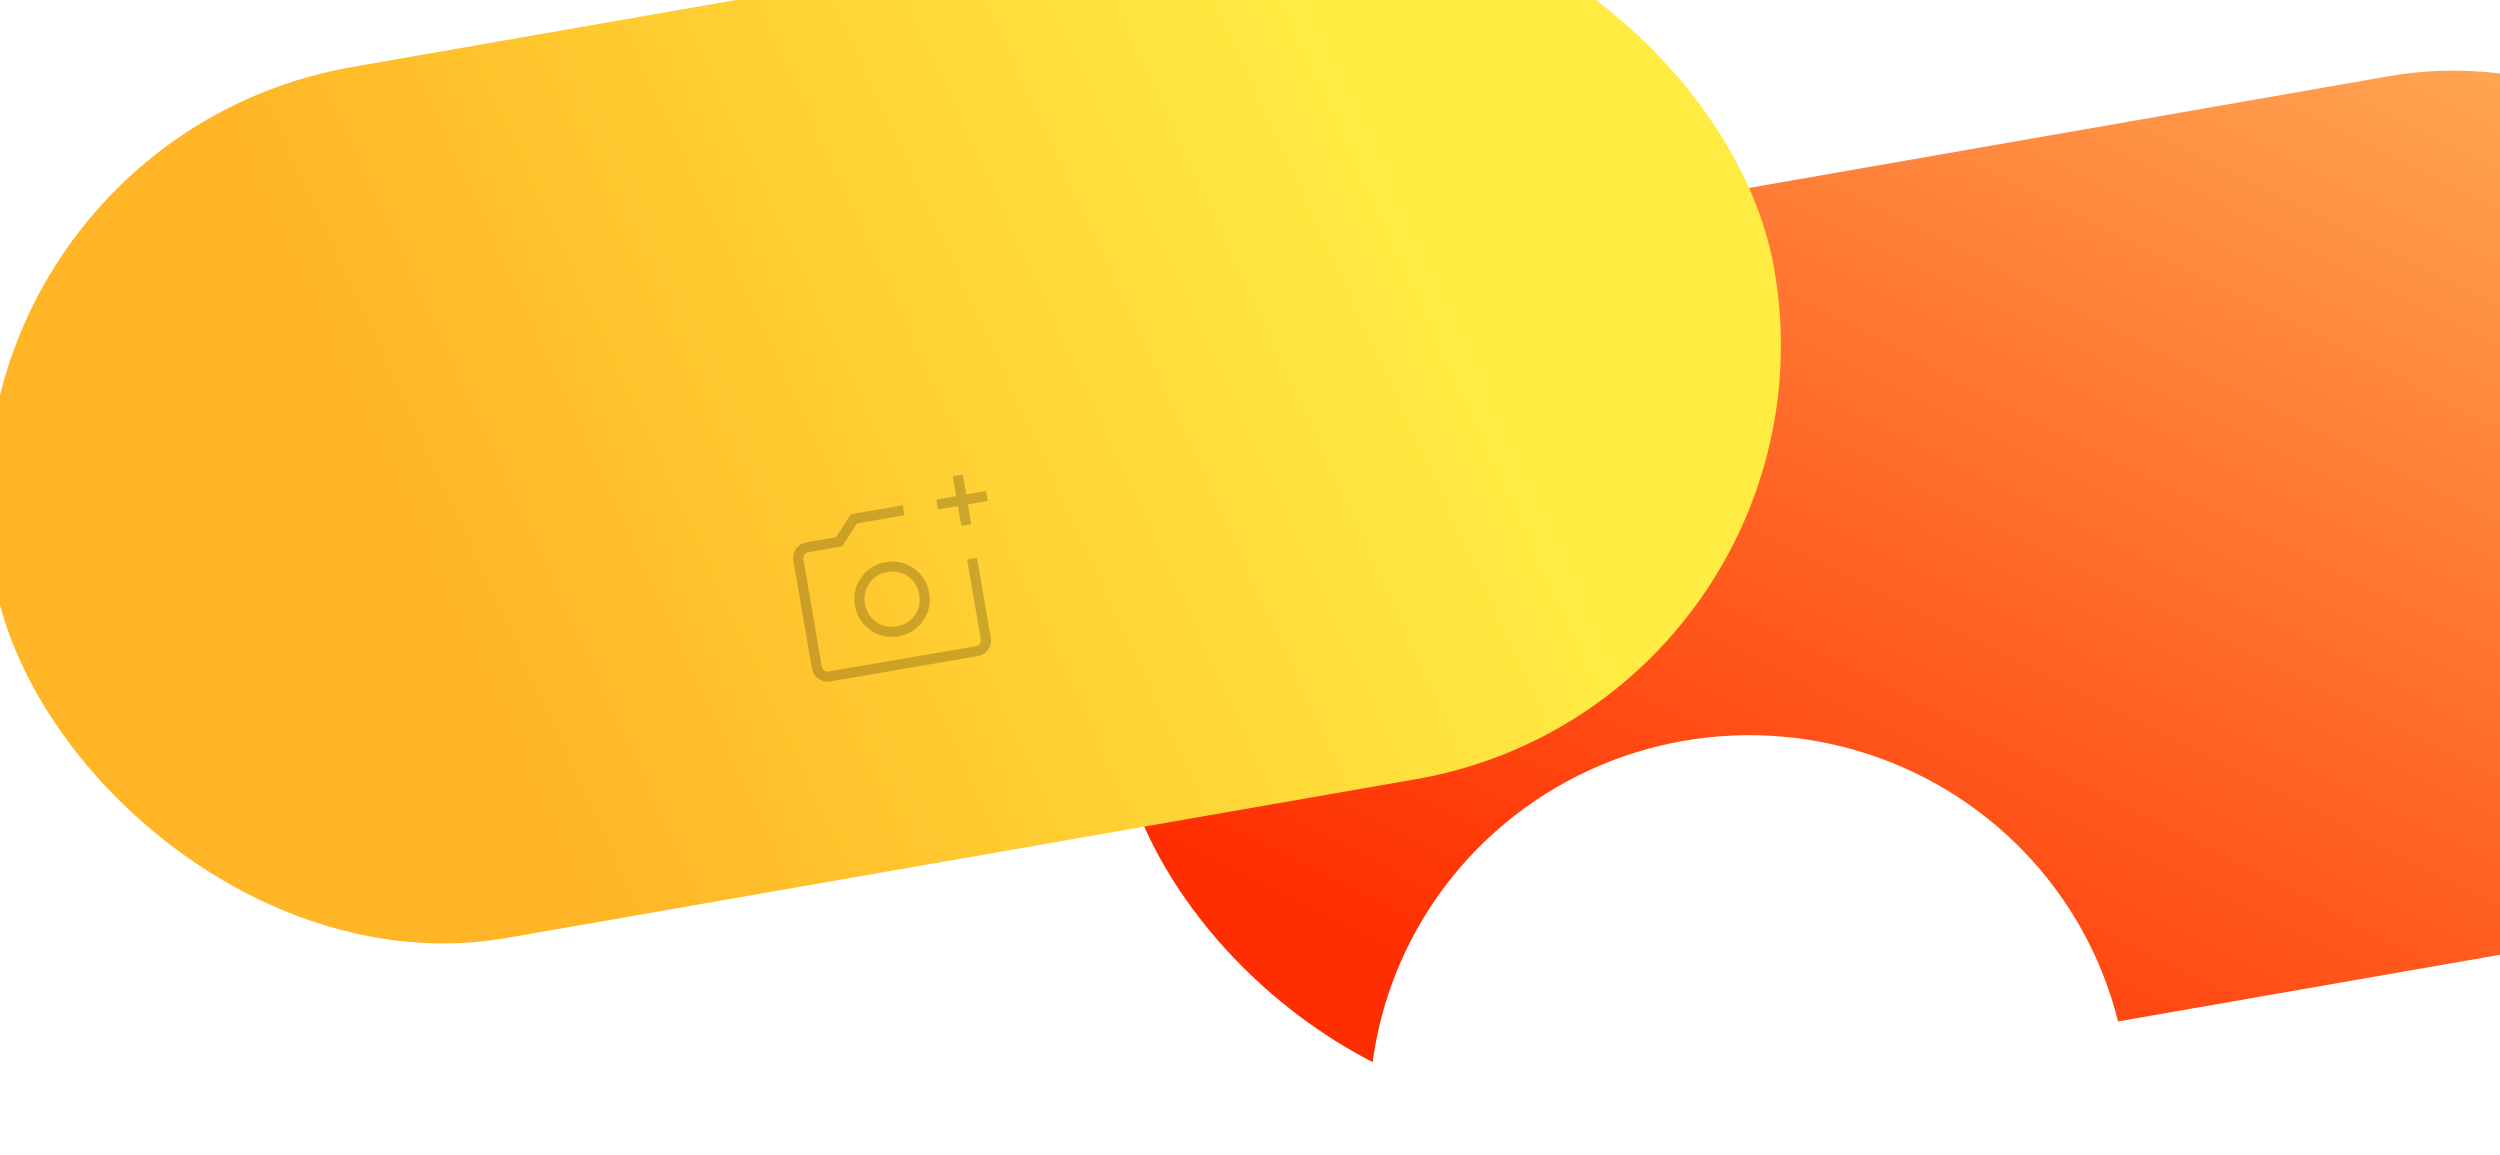
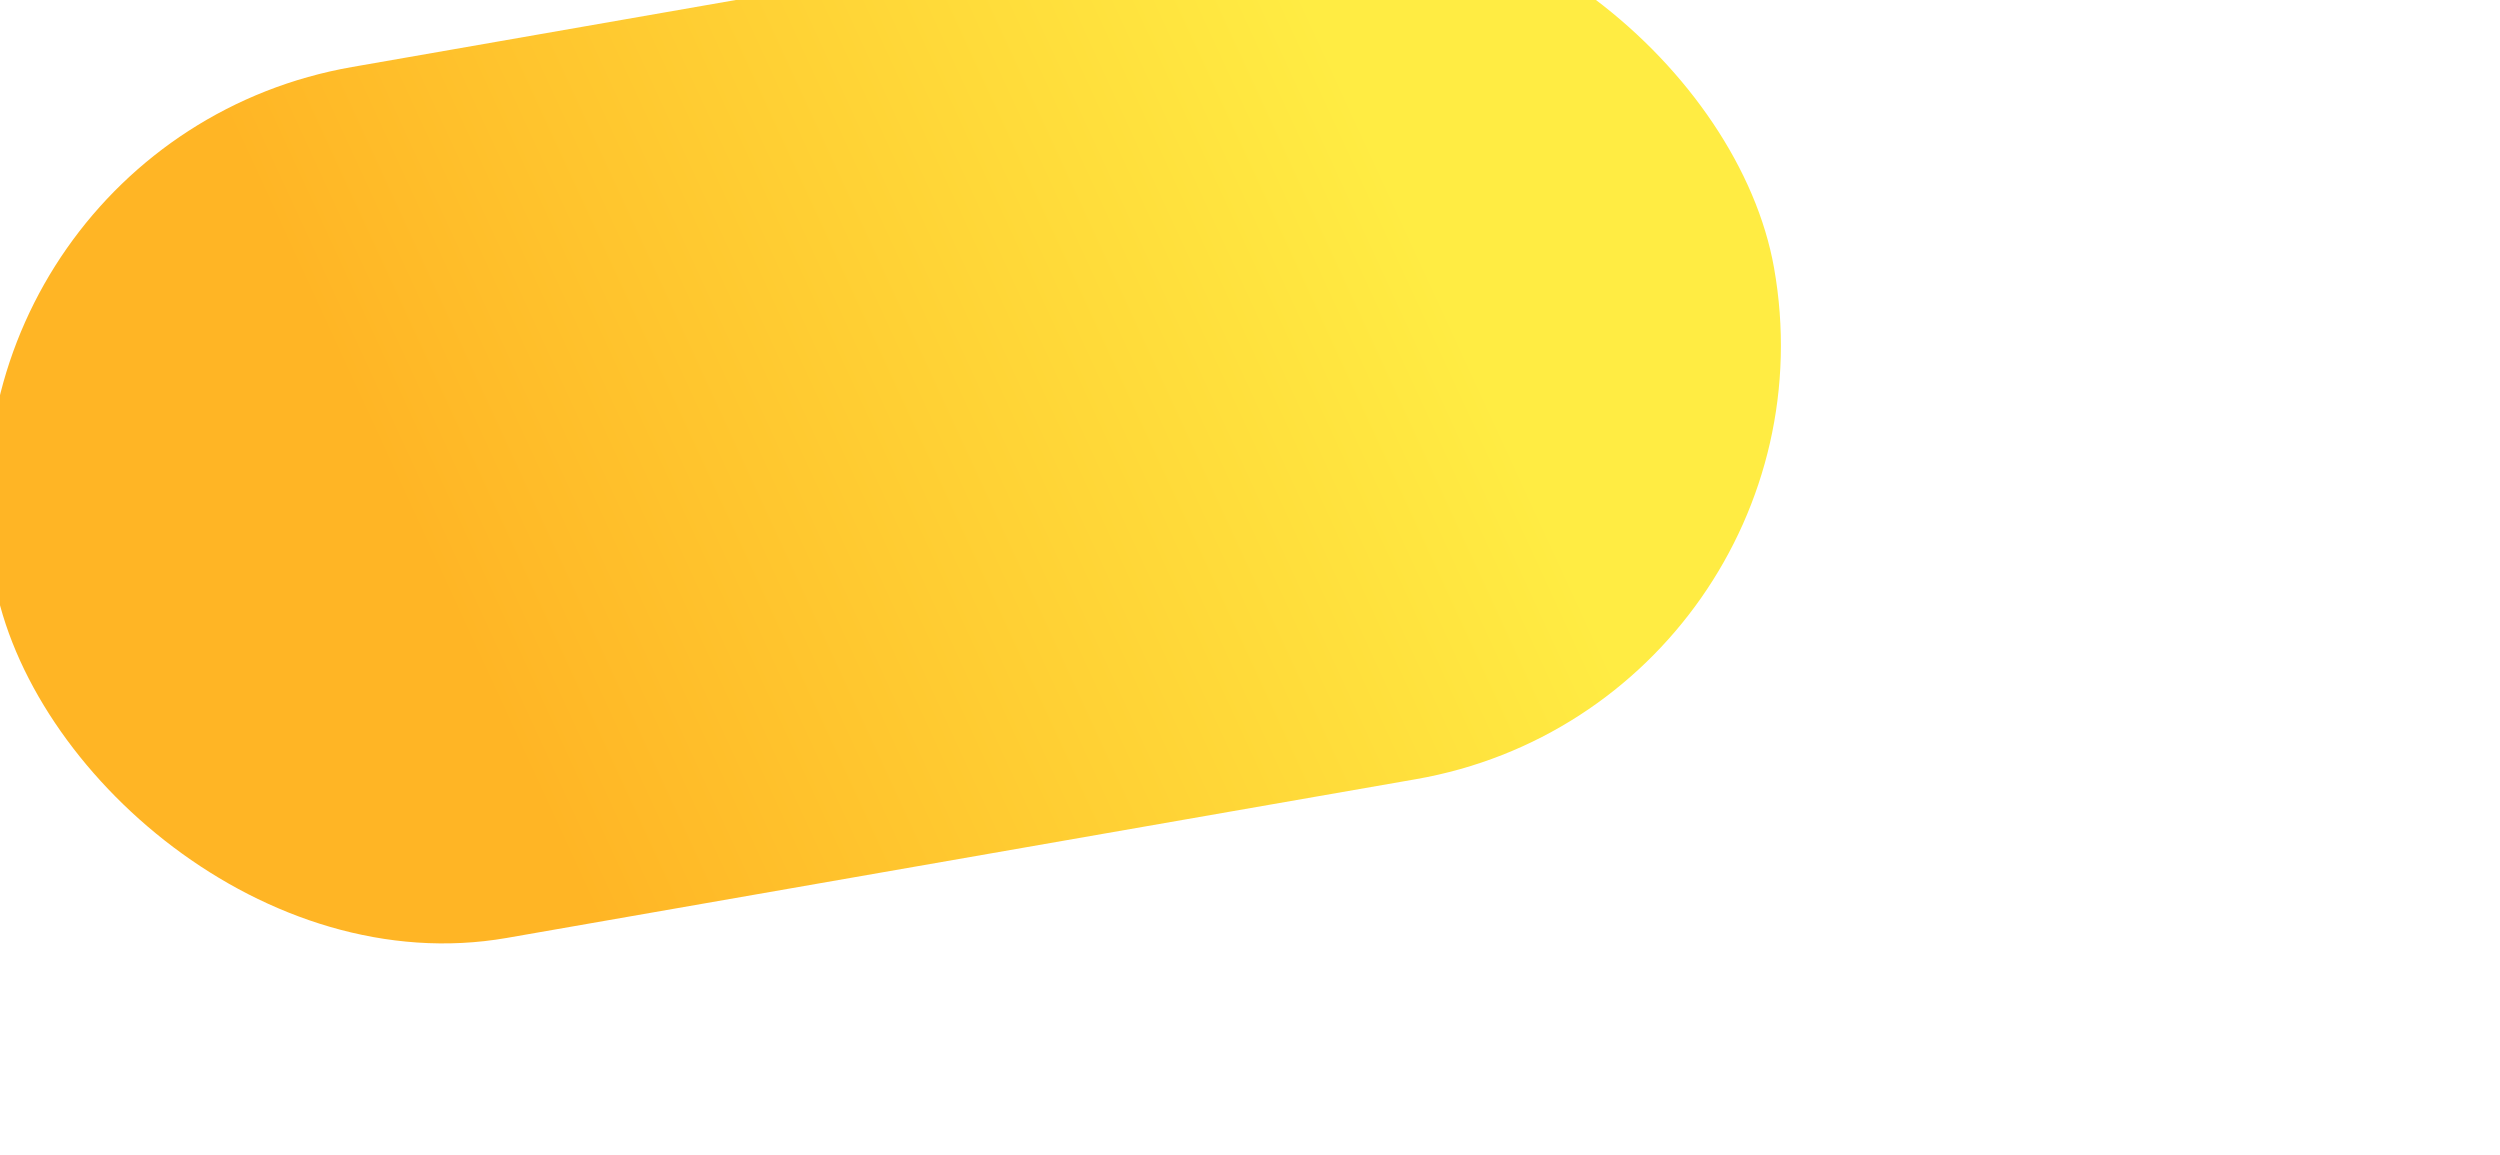
<svg xmlns="http://www.w3.org/2000/svg" width="329" height="152" viewBox="0 0 329 152" fill="none">
-   <rect width="238.196" height="116.359" rx="58.18" transform="matrix(0.985 -0.172 0.175 0.985 137.11 40.982)" fill="url(#paint0_linear_1676_10584)" />
  <g filter="url(#filter0_ddddd_1676_10584)">
    <rect width="237.816" height="116.359" rx="58.18" transform="matrix(0.985 -0.172 0.175 0.985 44.073 115.441)" fill="url(#paint1_linear_1676_10584)" />
  </g>
  <g filter="url(#filter1_d_1676_10584)">
-     <ellipse cx="49.986" cy="49.541" rx="49.986" ry="49.541" transform="matrix(0.985 -0.172 0.175 0.985 172.292 102.1)" fill="white" />
-   </g>
+     </g>
  <g opacity="0.2" clip-path="url(#clip0_1676_10584)">
-     <path d="M109.313 89.668C108.71 89.772 108.173 89.657 107.701 89.323C107.229 88.99 106.941 88.521 106.836 87.918L104.417 73.835C104.313 73.233 104.429 72.695 104.763 72.223C105.098 71.751 105.566 71.463 106.167 71.359L110.035 70.694L112.005 67.663L118.797 66.496L119.021 67.804L112.796 68.874L110.834 71.903L106.392 72.666C106.157 72.707 105.976 72.815 105.852 72.992C105.727 73.169 105.684 73.375 105.725 73.61L108.144 87.695C108.185 87.929 108.293 88.109 108.47 88.234C108.647 88.359 108.853 88.401 109.088 88.361L128.404 85.043C128.638 85.002 128.818 84.894 128.943 84.717C129.068 84.54 129.11 84.334 129.07 84.099L127.272 73.636L128.58 73.411L130.377 83.874C130.481 84.477 130.365 85.014 130.031 85.486C129.696 85.958 129.229 86.246 128.628 86.35L109.313 89.668ZM126.512 69.21L126.063 66.594L123.447 67.044L123.222 65.736L125.838 65.287L125.389 62.671L126.696 62.446L127.146 65.062L129.761 64.613L129.986 65.921L127.37 66.37L127.82 68.986L126.512 69.21ZM118.235 83.733C119.601 83.498 120.675 82.829 121.457 81.724C122.238 80.619 122.512 79.383 122.277 78.016C122.042 76.649 121.372 75.575 120.267 74.795C119.161 74.014 117.925 73.741 116.559 73.975C115.193 74.209 114.119 74.879 113.338 75.985C112.556 77.091 112.283 78.327 112.518 79.693C112.752 81.058 113.422 82.132 114.528 82.914C115.633 83.696 116.869 83.97 118.235 83.734M118.011 82.426C116.995 82.601 116.087 82.405 115.287 81.84C114.487 81.275 114 80.484 113.825 79.468C113.651 78.452 113.846 77.544 114.412 76.745C114.977 75.945 115.768 75.457 116.784 75.283C117.799 75.108 118.707 75.304 119.507 75.869C120.307 76.435 120.794 77.225 120.969 78.241C121.143 79.257 120.948 80.165 120.383 80.965C119.817 81.765 119.026 82.252 118.011 82.426Z" fill="black" />
-   </g>
+     </g>
  <defs>
    <filter id="filter0_ddddd_1676_10584" x="0.281" y="8.367" width="296.665" height="217.431" filterUnits="userSpaceOnUse" color-interpolation-filters="sRGB">
      <feFlood flood-opacity="0" result="BackgroundImageFix" />
      <feColorMatrix in="SourceAlpha" type="matrix" values="0 0 0 0 0 0 0 0 0 0 0 0 0 0 0 0 0 0 127 0" result="hardAlpha" />
      <feOffset />
      <feColorMatrix type="matrix" values="0 0 0 0 0 0 0 0 0 0 0 0 0 0 0 0 0 0 0.05 0" />
      <feBlend mode="normal" in2="BackgroundImageFix" result="effect1_dropShadow_1676_10584" />
      <feColorMatrix in="SourceAlpha" type="matrix" values="0 0 0 0 0 0 0 0 0 0 0 0 0 0 0 0 0 0 127 0" result="hardAlpha" />
      <feOffset dx="-1.844" dy="-3.207" />
      <feGaussianBlur stdDeviation="4.069" />
      <feColorMatrix type="matrix" values="0 0 0 0 0 0 0 0 0 0 0 0 0 0 0 0 0 0 0.05 0" />
      <feBlend mode="normal" in2="effect1_dropShadow_1676_10584" result="effect2_dropShadow_1676_10584" />
      <feColorMatrix in="SourceAlpha" type="matrix" values="0 0 0 0 0 0 0 0 0 0 0 0 0 0 0 0 0 0 127 0" result="hardAlpha" />
      <feOffset dx="-7.336" dy="-12.869" />
      <feGaussianBlur stdDeviation="7.417" />
      <feColorMatrix type="matrix" values="0 0 0 0 0 0 0 0 0 0 0 0 0 0 0 0 0 0 0.04 0" />
      <feBlend mode="normal" in2="effect2_dropShadow_1676_10584" result="effect3_dropShadow_1676_10584" />
      <feColorMatrix in="SourceAlpha" type="matrix" values="0 0 0 0 0 0 0 0 0 0 0 0 0 0 0 0 0 0 127 0" result="hardAlpha" />
      <feOffset dx="-16.517" dy="-28.985" />
      <feGaussianBlur stdDeviation="10.002" />
      <feColorMatrix type="matrix" values="0 0 0 0 0 0 0 0 0 0 0 0 0 0 0 0 0 0 0.03 0" />
      <feBlend mode="normal" in2="effect3_dropShadow_1676_10584" result="effect4_dropShadow_1676_10584" />
      <feColorMatrix in="SourceAlpha" type="matrix" values="0 0 0 0 0 0 0 0 0 0 0 0 0 0 0 0 0 0 127 0" result="hardAlpha" />
      <feOffset dx="-29.346" dy="-51.556" />
      <feGaussianBlur stdDeviation="11.867" />
      <feColorMatrix type="matrix" values="0 0 0 0 0 0 0 0 0 0 0 0 0 0 0 0 0 0 0.01 0" />
      <feBlend mode="normal" in2="effect4_dropShadow_1676_10584" result="effect5_dropShadow_1676_10584" />
      <feBlend mode="normal" in="SourceGraphic" in2="effect5_dropShadow_1676_10584" result="shape" />
    </filter>
    <filter id="filter1_d_1676_10584" x="160.207" y="76.738" width="140.017" height="139.07" filterUnits="userSpaceOnUse" color-interpolation-filters="sRGB">
      <feFlood flood-opacity="0" result="BackgroundImageFix" />
      <feColorMatrix in="SourceAlpha" type="matrix" values="0 0 0 0 0 0 0 0 0 0 0 0 0 0 0 0 0 0 127 0" result="hardAlpha" />
      <feOffset dy="4" />
      <feGaussianBlur stdDeviation="10" />
      <feComposite in2="hardAlpha" operator="out" />
      <feColorMatrix type="matrix" values="0 0 0 0 0 0 0 0 0 0 0 0 0 0 0 0 0 0 0.1 0" />
      <feBlend mode="normal" in2="BackgroundImageFix" result="effect1_dropShadow_1676_10584" />
      <feBlend mode="normal" in="SourceGraphic" in2="effect1_dropShadow_1676_10584" result="shape" />
    </filter>
    <linearGradient id="paint0_linear_1676_10584" x1="157.364" y1="-24.352" x2="56.591" y2="110.302" gradientUnits="userSpaceOnUse">
      <stop stop-color="#FFA451" />
      <stop offset="1" stop-color="#FF2E00" />
    </linearGradient>
    <linearGradient id="paint1_linear_1676_10584" x1="59.021" y1="75.421" x2="191.017" y2="40.819" gradientUnits="userSpaceOnUse">
      <stop stop-color="#FFB525" />
      <stop offset="1" stop-color="#FFEC43" />
    </linearGradient>
    <clipPath id="clip0_1676_10584">
      <rect width="31.848" height="31.848" fill="white" transform="translate(100.09 64.324) rotate(-9.747)" />
    </clipPath>
  </defs>
</svg>